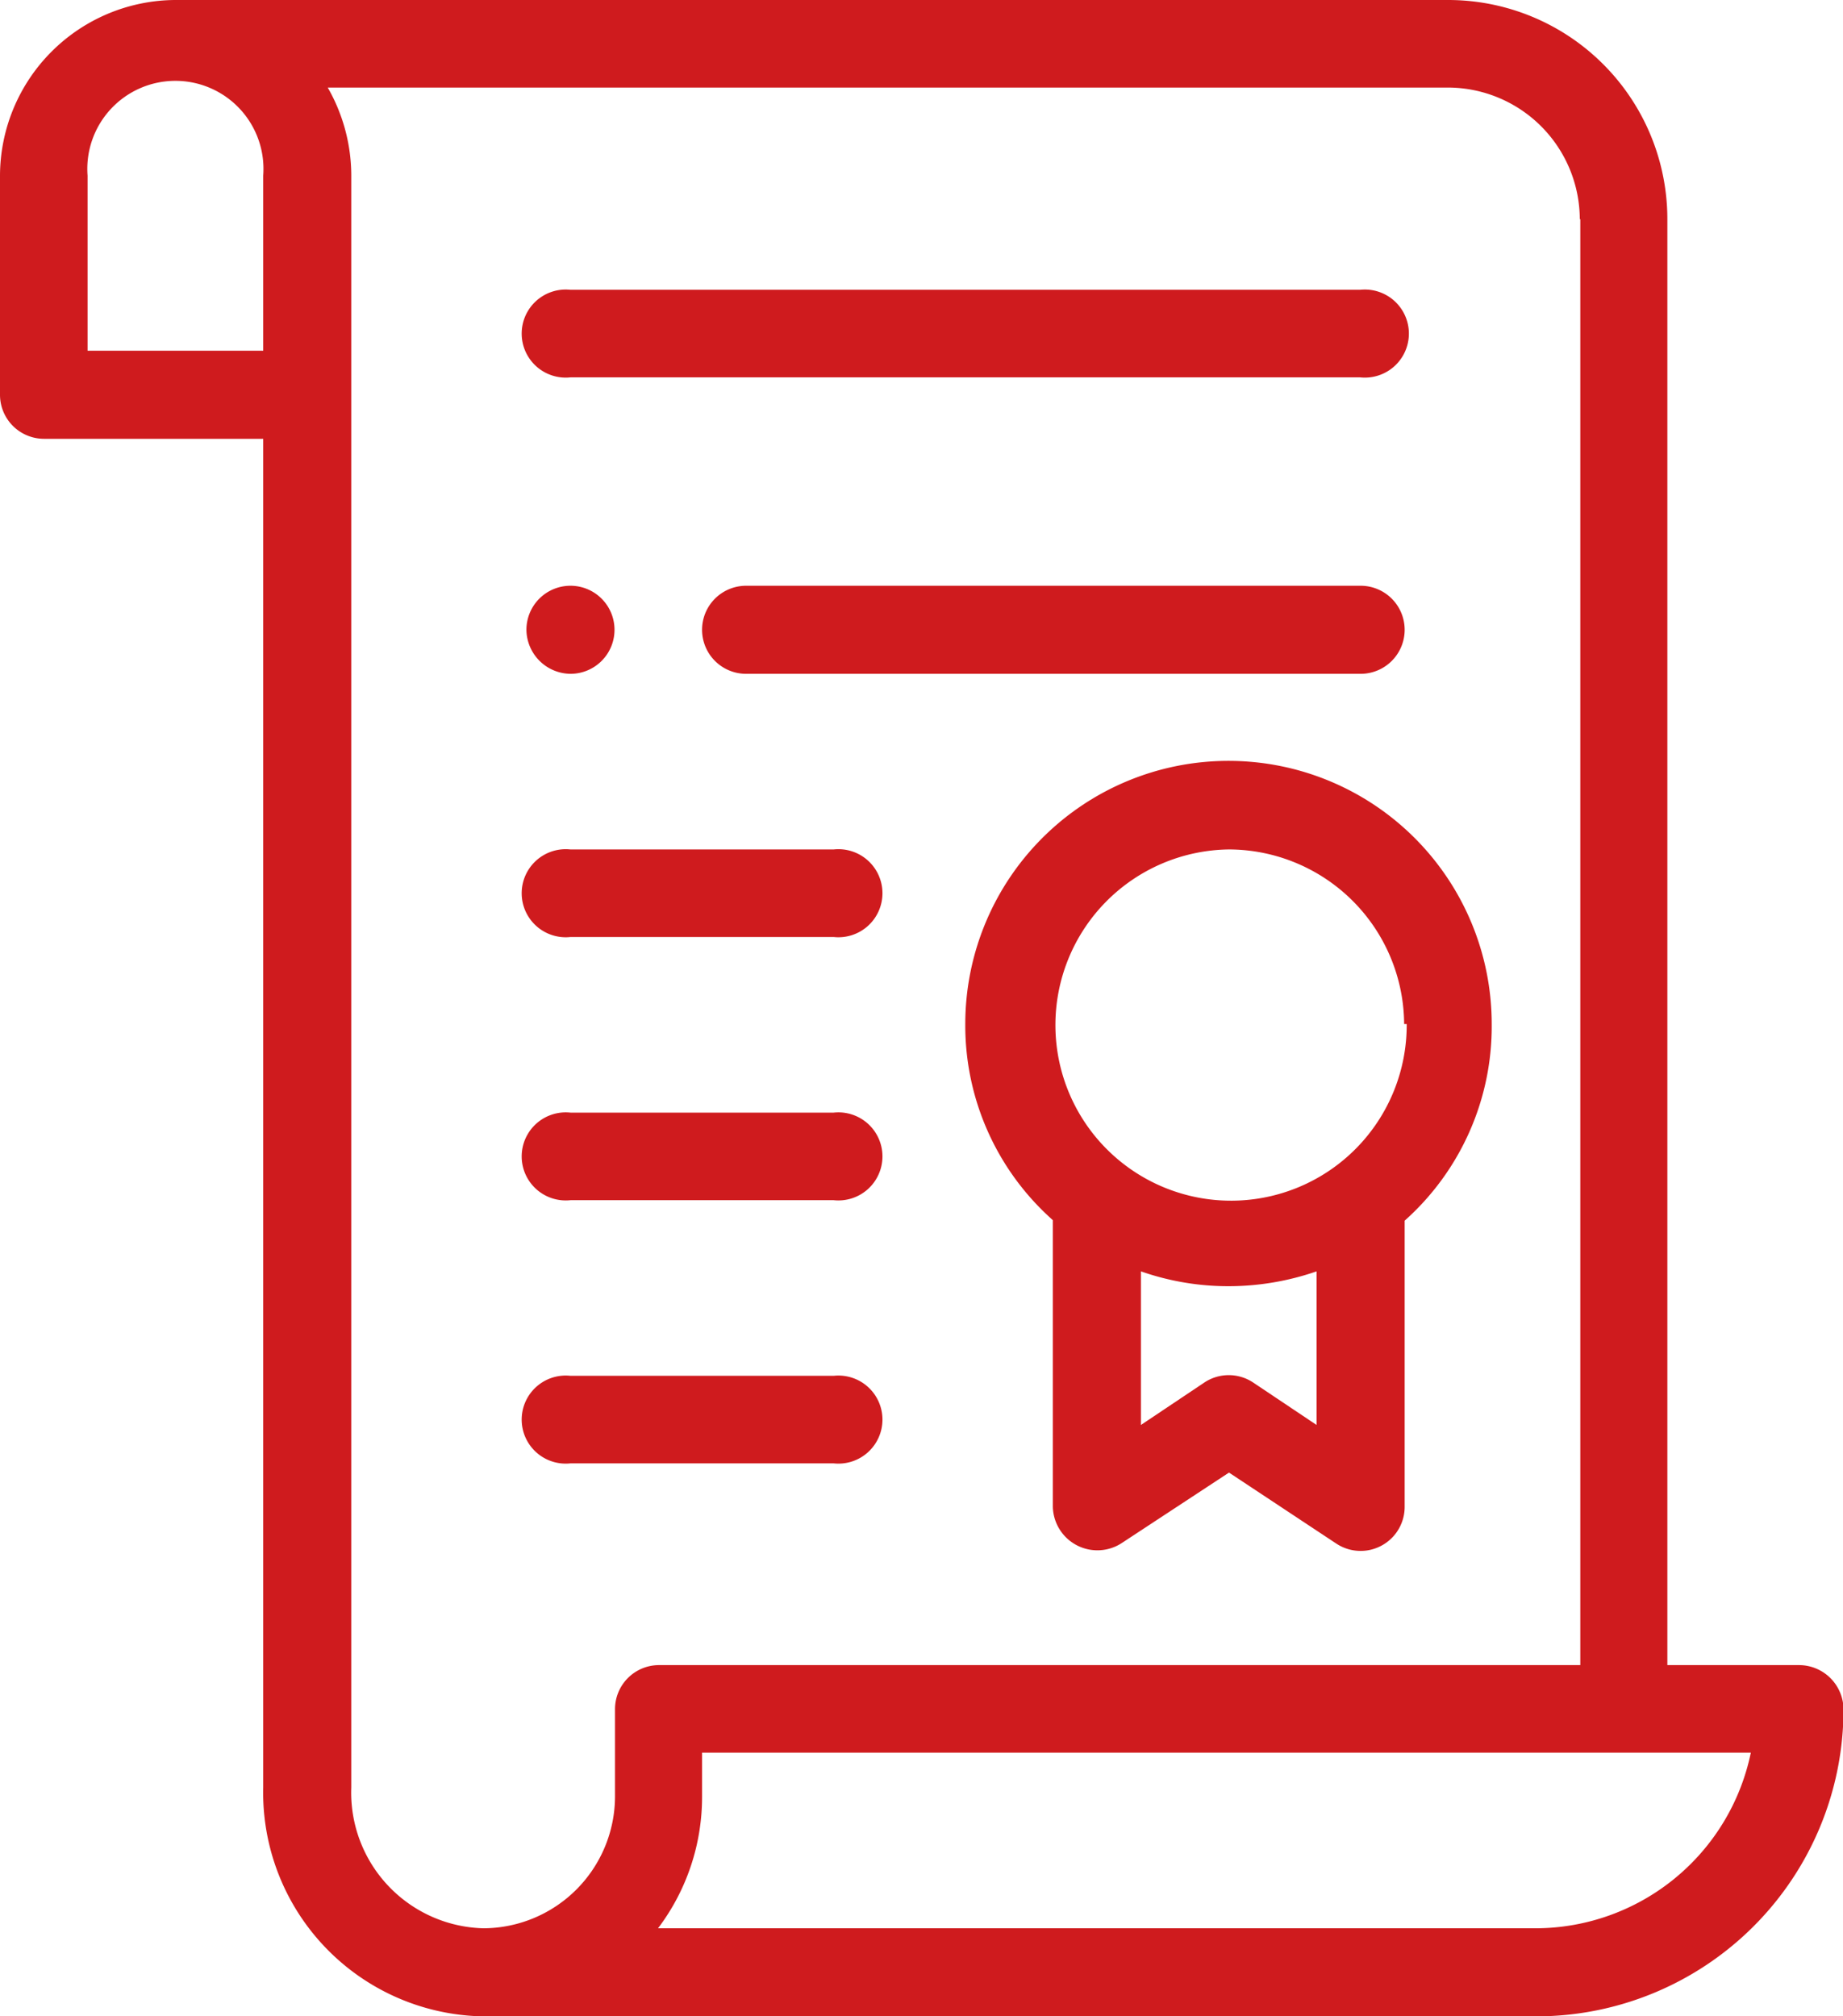
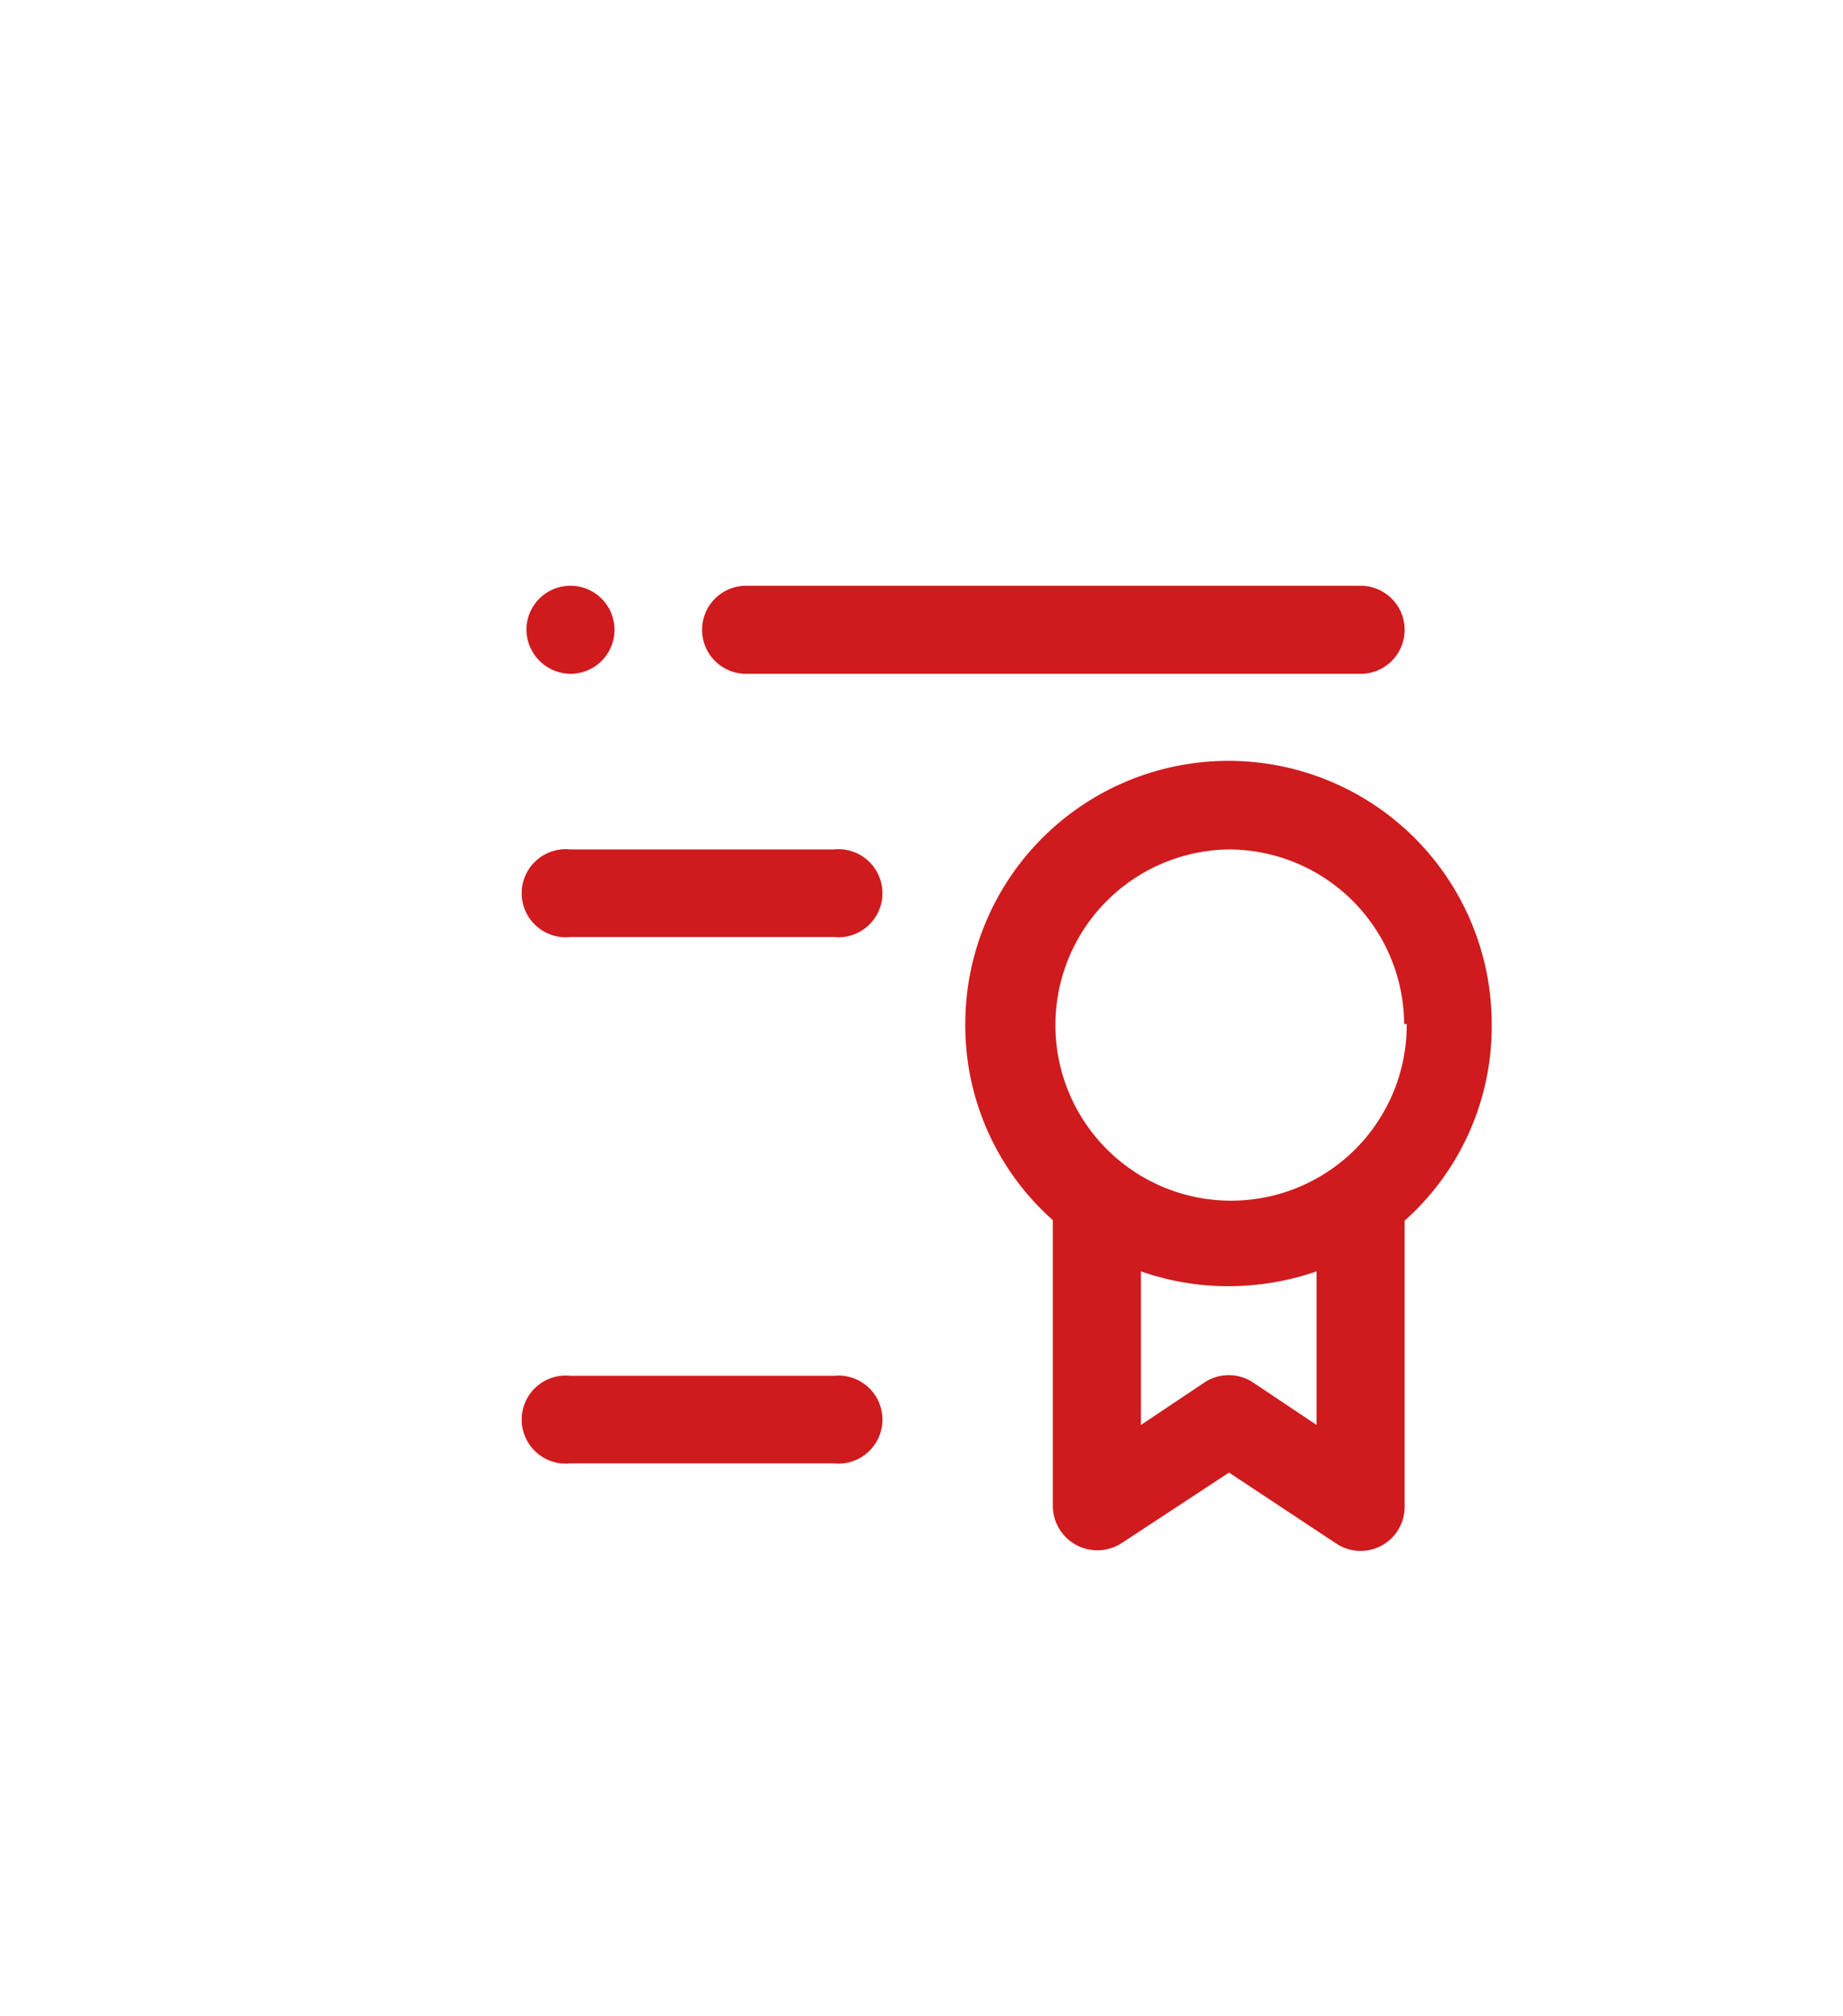
<svg xmlns="http://www.w3.org/2000/svg" viewBox="0 0 35.99 39.38">
  <defs>
    <style>.cls-1{fill:#cf1b1e;}</style>
  </defs>
  <g id="Слой_2" data-name="Слой 2">
    <g id="OBJECTS">
      <path class="cls-1" d="M11.14,13.16a.86.86,0,1,0-.86-.86A.87.87,0,0,0,11.14,13.16Z" />
-       <path class="cls-1" d="M9.43,39.38H30a6,6,0,0,0,6-6,.87.87,0,0,0-.86-.86H32.56V4.28A4.28,4.28,0,0,0,28.28,0H3.43A3.44,3.44,0,0,0,0,3.43V7.71a.86.86,0,0,0,.86.86H5.14V34.91A4.37,4.37,0,0,0,9.43,39.38ZM30,37.66H12.85a4.25,4.25,0,0,0,.86-2.57v-.86H34.19A4.3,4.3,0,0,1,30,37.66Zm.86-33.38V32.52h-18a.86.86,0,0,0-.85.86v1.71a2.58,2.58,0,0,1-2.57,2.57,2.65,2.65,0,0,1-2.58-2.75V3.43A3.47,3.47,0,0,0,6.4,1.71H28.28A2.58,2.58,0,0,1,30.85,4.28ZM1.71,6.85V3.43a1.72,1.72,0,1,1,3.43,0V6.85Z" />
      <path class="cls-1" d="M18.85,20a5.08,5.08,0,0,0,1.71,3.83v5.6a.87.87,0,0,0,1.34.71L24,28.76l2.1,1.39a.86.86,0,0,0,1.33-.71v-5.6A5.08,5.08,0,0,0,29.13,20a5.14,5.14,0,0,0-10.28,0Zm5.62,7a.86.86,0,0,0-.95,0l-1.24.83v-3a5.16,5.16,0,0,0,1.71.29,5.26,5.26,0,0,0,1.72-.29v3Zm3-7A3.43,3.43,0,1,1,24,16.59,3.43,3.43,0,0,1,27.42,20Z" />
-       <path class="cls-1" d="M11.14,7.37H26.56a.86.86,0,1,0,0-1.71H11.14a.86.86,0,1,0,0,1.71Z" />
      <path class="cls-1" d="M14.57,13.16h12a.86.86,0,1,0,0-1.72h-12a.86.86,0,0,0,0,1.72Z" />
-       <path class="cls-1" d="M11.14,23.44h5.14a.86.86,0,1,0,0-1.71H11.14a.86.86,0,1,0,0,1.71Z" />
      <path class="cls-1" d="M11.14,18.3h5.14a.86.86,0,1,0,0-1.71H11.14a.86.86,0,1,0,0,1.71Z" />
      <path class="cls-1" d="M11.14,28.58h5.14a.86.86,0,1,0,0-1.71H11.14a.86.86,0,1,0,0,1.71Z" />
    </g>
  </g>
</svg>